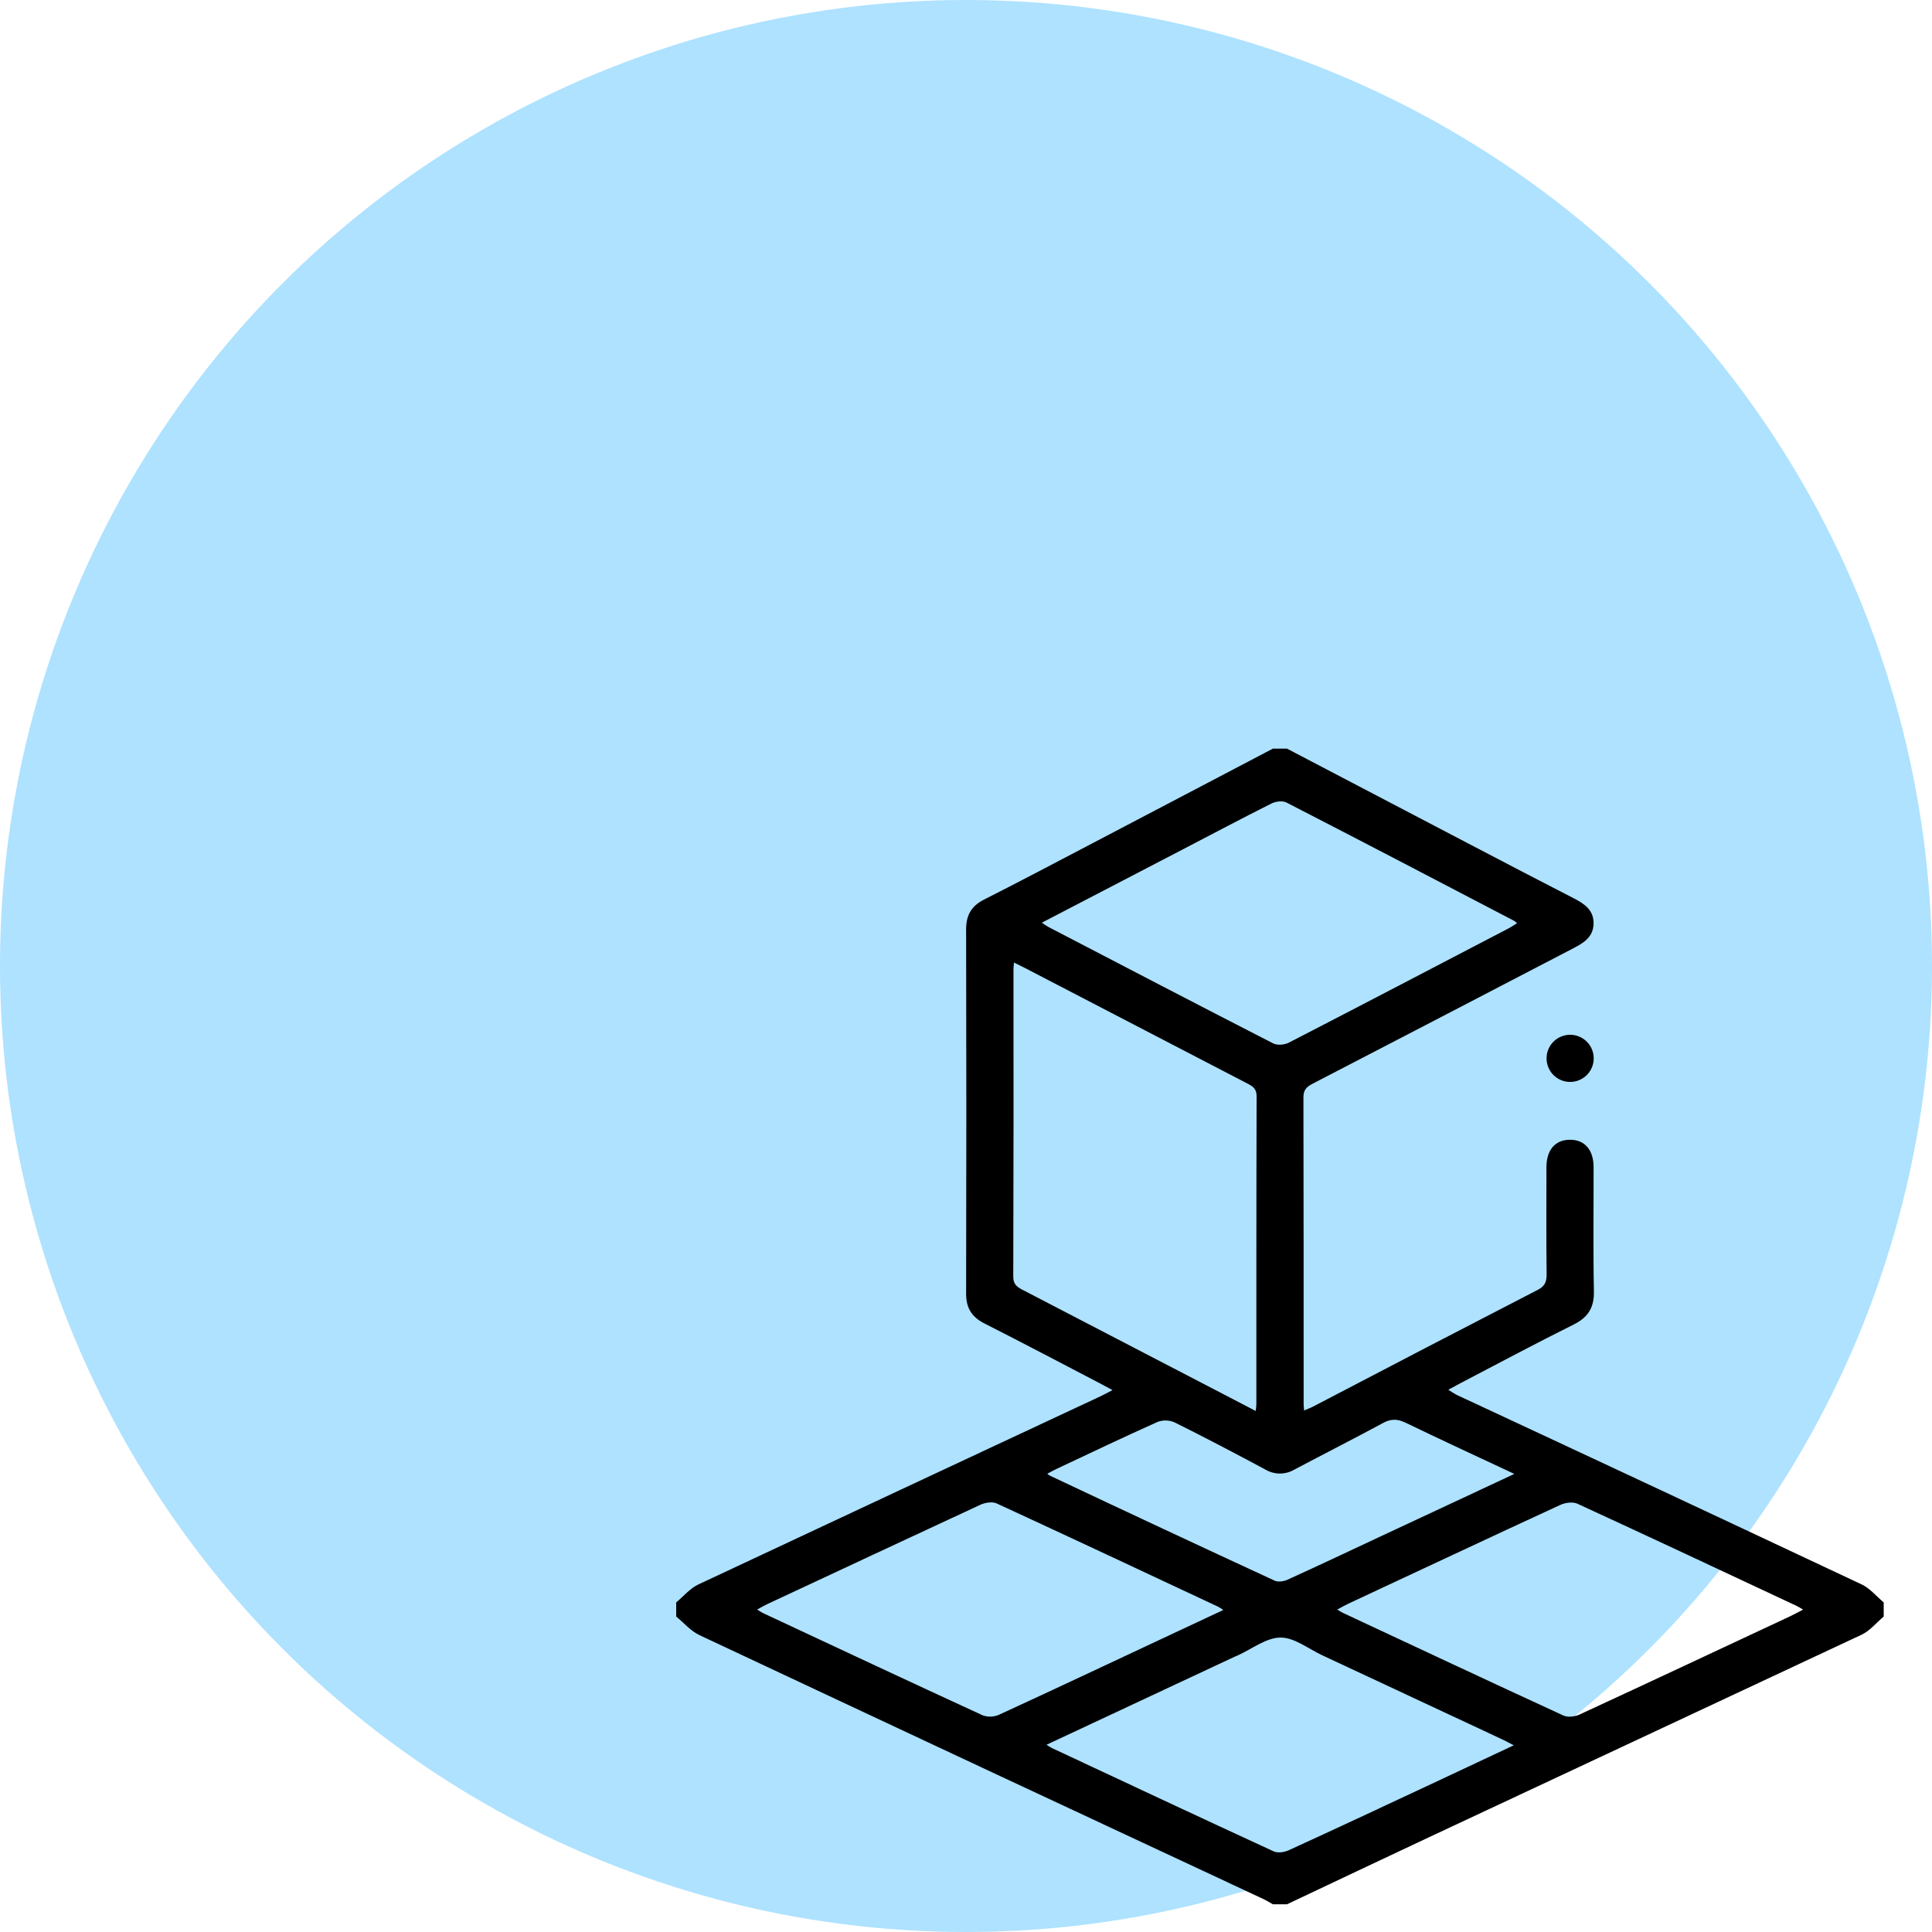
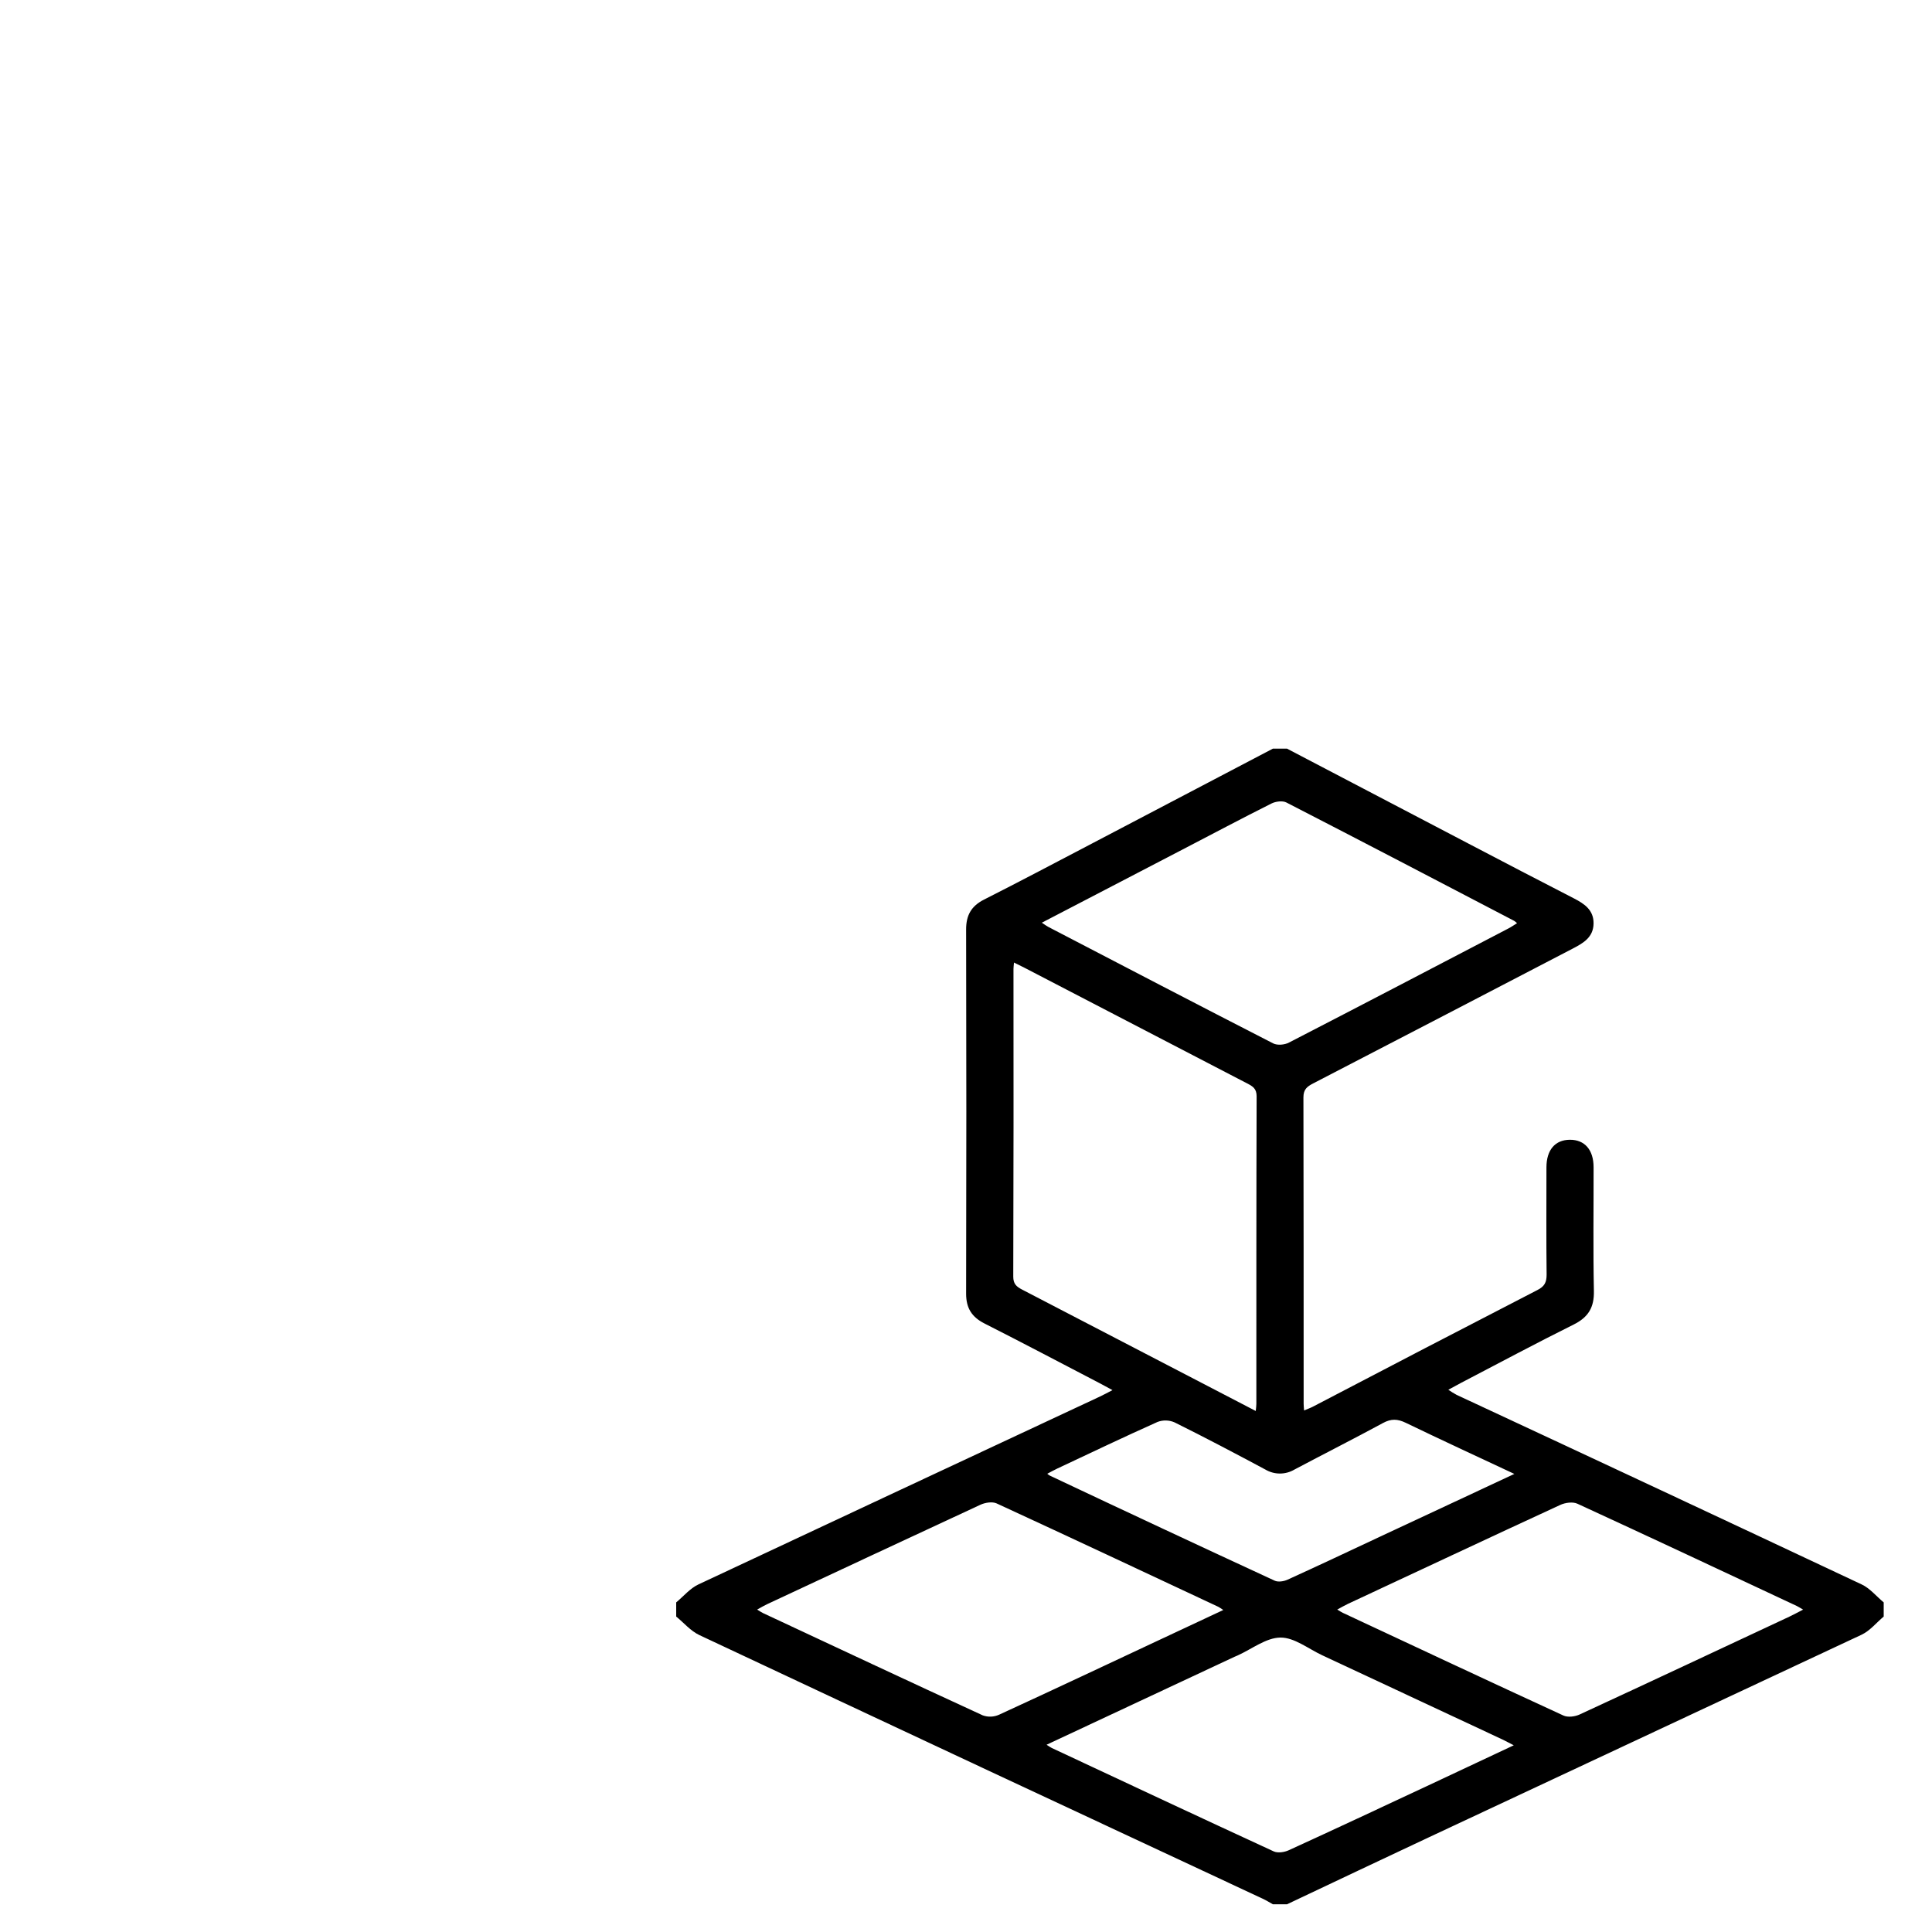
<svg xmlns="http://www.w3.org/2000/svg" width="80" height="80" viewBox="0 0 80 80" fill="none">
-   <circle cx="40" cy="40" r="40" fill="#AEE2FF" />
  <path d="M77.084 65.606C71.5 62.978 65.91 60.362 60.315 57.758C60.197 57.693 60.082 57.623 59.972 57.547C60.183 57.433 60.337 57.346 60.494 57.264C62.05 56.453 63.598 55.624 65.168 54.843C65.772 54.541 66.014 54.134 66 53.458C65.965 51.75 65.99 50.04 65.987 48.333C65.987 47.611 65.618 47.192 65.006 47.195C64.394 47.198 64.035 47.614 64.035 48.341C64.035 49.821 64.024 51.303 64.042 52.782C64.042 53.102 63.951 53.27 63.662 53.417C60.557 55.018 57.459 56.628 54.367 58.246C54.257 58.303 54.139 58.344 53.999 58.404C53.991 58.284 53.981 58.209 53.981 58.127C53.981 53.897 53.981 49.667 53.972 45.437C53.972 45.108 54.125 44.992 54.371 44.864C57.963 43.003 61.553 41.138 65.141 39.27C65.574 39.045 65.978 38.802 65.986 38.242C65.994 37.683 65.611 37.426 65.17 37.199C63.707 36.449 62.253 35.688 60.799 34.928C58.296 33.62 55.794 32.31 53.293 31H52.707C50.162 32.334 47.617 33.669 45.072 35.004C43.634 35.757 42.197 36.516 40.747 37.25C40.216 37.519 40.003 37.901 40.005 38.492C40.017 43.519 40.017 48.545 40.005 53.571C40.005 54.17 40.242 54.537 40.766 54.803C42.359 55.611 43.94 56.444 45.524 57.27C45.681 57.351 45.833 57.438 46.065 57.562C45.853 57.671 45.706 57.753 45.554 57.824C40.008 60.415 34.462 63.01 28.918 65.609C28.572 65.772 28.304 66.098 28 66.352V66.938C28.317 67.197 28.598 67.535 28.957 67.704C36.728 71.355 44.505 74.994 52.287 78.622C52.432 78.689 52.567 78.774 52.707 78.852H53.293C55.257 77.924 57.218 76.991 59.185 76.07C65.154 73.277 71.121 70.483 77.089 67.688C77.434 67.524 77.698 67.191 78 66.938V66.352C77.696 66.1 77.43 65.766 77.084 65.606ZM48.924 35.199C50.168 34.554 51.398 33.898 52.648 33.272C52.82 33.185 53.105 33.147 53.264 33.228C56.418 34.849 59.555 36.49 62.696 38.129C62.739 38.158 62.78 38.191 62.818 38.227C62.688 38.307 62.578 38.384 62.459 38.446C59.432 40.024 56.409 41.606 53.377 43.169C53.195 43.267 52.889 43.293 52.718 43.204C49.608 41.611 46.511 39.995 43.411 38.383C43.343 38.348 43.281 38.3 43.14 38.207L48.924 35.199ZM42.323 53.399C42.087 53.277 41.956 53.162 41.957 52.859C41.969 48.613 41.972 44.367 41.966 40.12C41.966 40.056 41.976 39.992 41.987 39.857C42.155 39.94 42.295 40.007 42.432 40.078C45.502 41.675 48.573 43.27 51.644 44.863C51.865 44.978 52.034 45.071 52.034 45.394C52.02 49.64 52.024 53.89 52.023 58.133C52.023 58.209 52.011 58.285 51.998 58.426L49.98 57.377C47.428 56.05 44.876 54.724 42.323 53.399ZM43.781 60.809C45.162 60.16 46.539 59.502 47.932 58.879C48.16 58.793 48.413 58.8 48.637 58.898C49.906 59.527 51.152 60.185 52.398 60.852C52.58 60.959 52.787 61.016 52.998 61.016C53.21 61.016 53.417 60.959 53.599 60.852C54.818 60.205 56.052 59.582 57.264 58.925C57.602 58.741 57.867 58.75 58.207 58.914C59.672 59.621 61.142 60.299 62.706 61.032L57.112 63.645C55.848 64.236 54.586 64.834 53.315 65.411C53.16 65.482 52.925 65.519 52.781 65.452C49.672 64.014 46.569 62.565 43.474 61.103C43.435 61.081 43.399 61.054 43.365 61.025C43.514 60.947 43.645 60.872 43.781 60.809ZM40.695 71.03C37.658 69.633 34.631 68.214 31.602 66.798C31.532 66.766 31.471 66.721 31.352 66.649C31.523 66.552 31.645 66.483 31.767 66.425C34.707 65.049 37.651 63.677 40.598 62.308C40.793 62.218 41.086 62.171 41.268 62.253C44.334 63.666 47.39 65.103 50.447 66.534C50.49 66.555 50.527 66.584 50.655 66.666L48.169 67.83C45.905 68.891 43.645 69.957 41.373 71.001C41.159 71.098 40.916 71.109 40.695 71.03ZM59.062 73.969C57.164 74.856 55.267 75.745 53.361 76.616C53.182 76.698 52.908 76.739 52.741 76.662C49.674 75.248 46.615 73.814 43.555 72.382C43.497 72.355 43.444 72.314 43.336 72.246L51.114 68.606C51.158 68.586 51.204 68.568 51.248 68.549C51.839 68.282 52.429 67.812 53.022 67.808C53.595 67.803 54.174 68.272 54.748 68.54C57.236 69.7 59.722 70.862 62.208 72.026C62.352 72.094 62.489 72.171 62.682 72.269C61.441 72.853 60.253 73.413 59.062 73.969ZM74.102 66.938C71.205 68.293 68.311 69.652 65.41 70.993C65.215 71.083 64.922 71.12 64.739 71.037C61.687 69.633 58.645 68.205 55.601 66.783C55.544 66.757 55.493 66.72 55.373 66.648C55.551 66.551 55.682 66.476 55.818 66.411C58.748 65.044 61.669 63.671 64.602 62.318C64.808 62.221 65.123 62.177 65.315 62.265C68.353 63.662 71.379 65.085 74.407 66.503C74.475 66.535 74.536 66.578 74.663 66.651C74.435 66.768 74.27 66.858 74.102 66.938Z" fill="black" />
-   <path d="M65.988 43.733C66.001 43.867 65.986 44.003 65.943 44.131C65.9 44.26 65.832 44.377 65.742 44.478C65.651 44.578 65.541 44.659 65.418 44.714C65.295 44.77 65.161 44.799 65.026 44.801C64.891 44.802 64.757 44.776 64.633 44.723C64.509 44.67 64.397 44.592 64.304 44.493C64.212 44.395 64.141 44.278 64.096 44.151C64.05 44.023 64.032 43.888 64.042 43.754C64.06 43.509 64.169 43.28 64.347 43.113C64.526 42.945 64.761 42.85 65.006 42.848C65.251 42.845 65.488 42.935 65.67 43.099C65.852 43.263 65.965 43.489 65.988 43.733Z" fill="black" />
</svg>